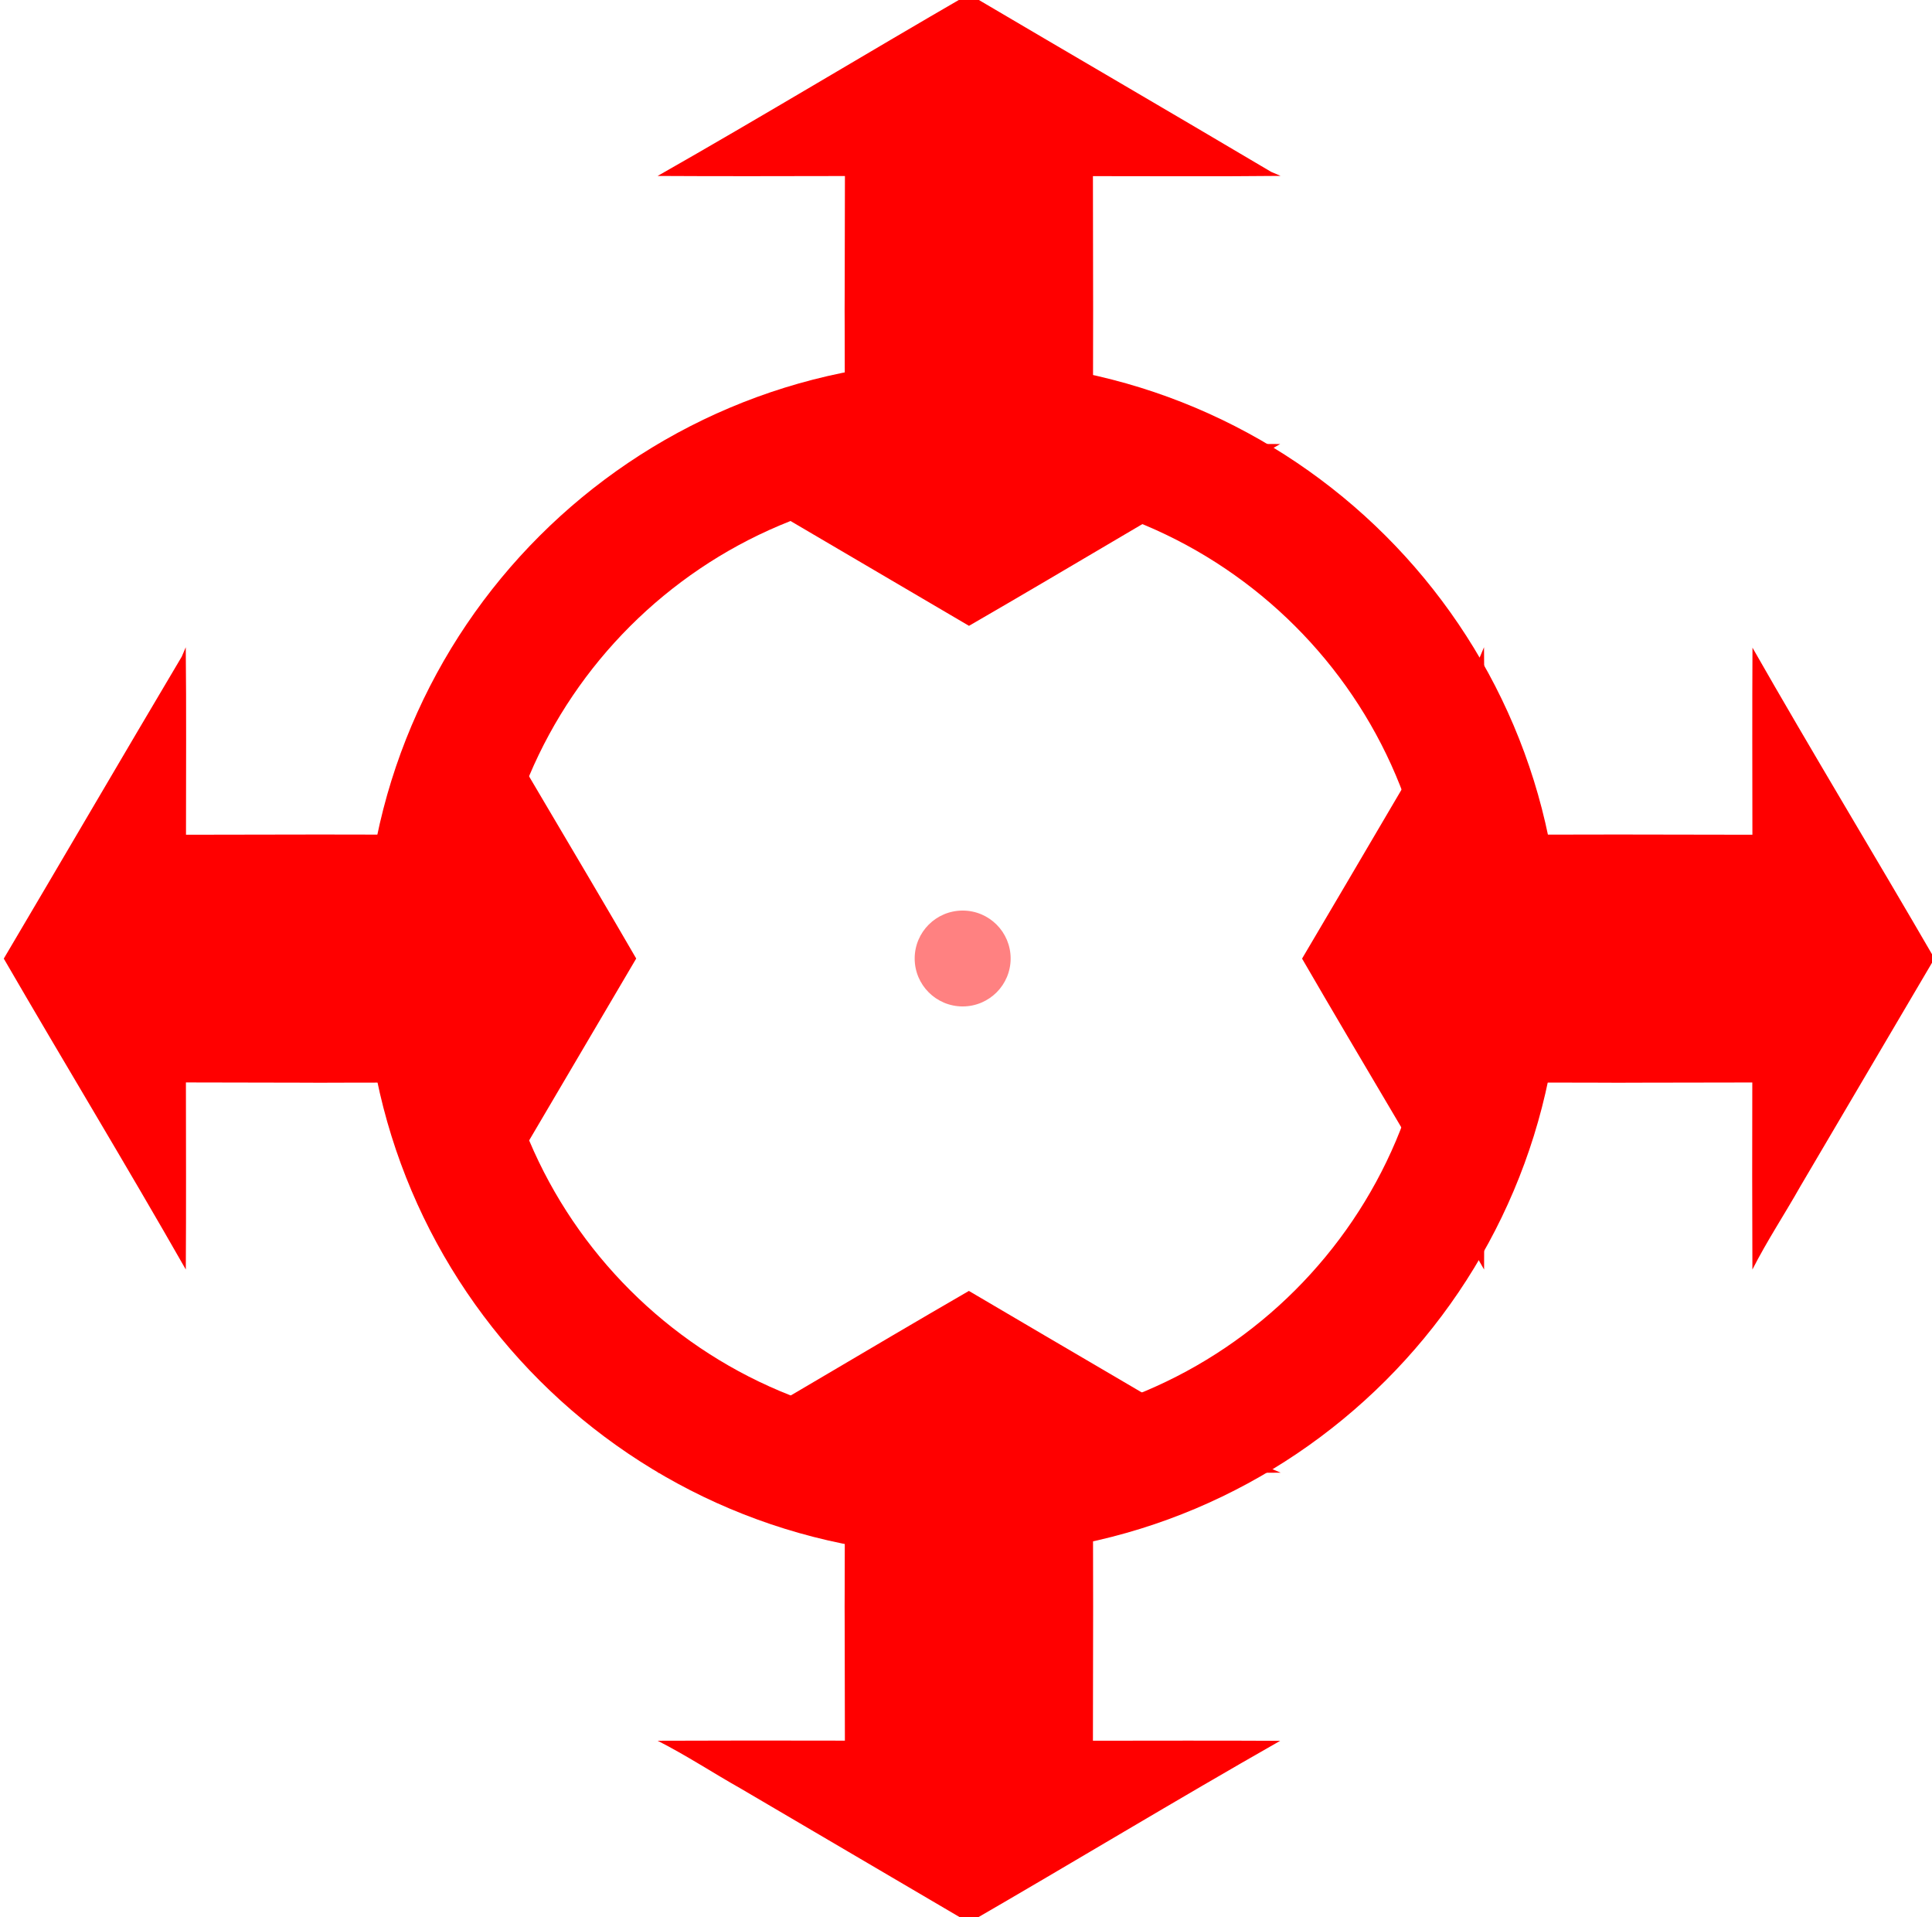
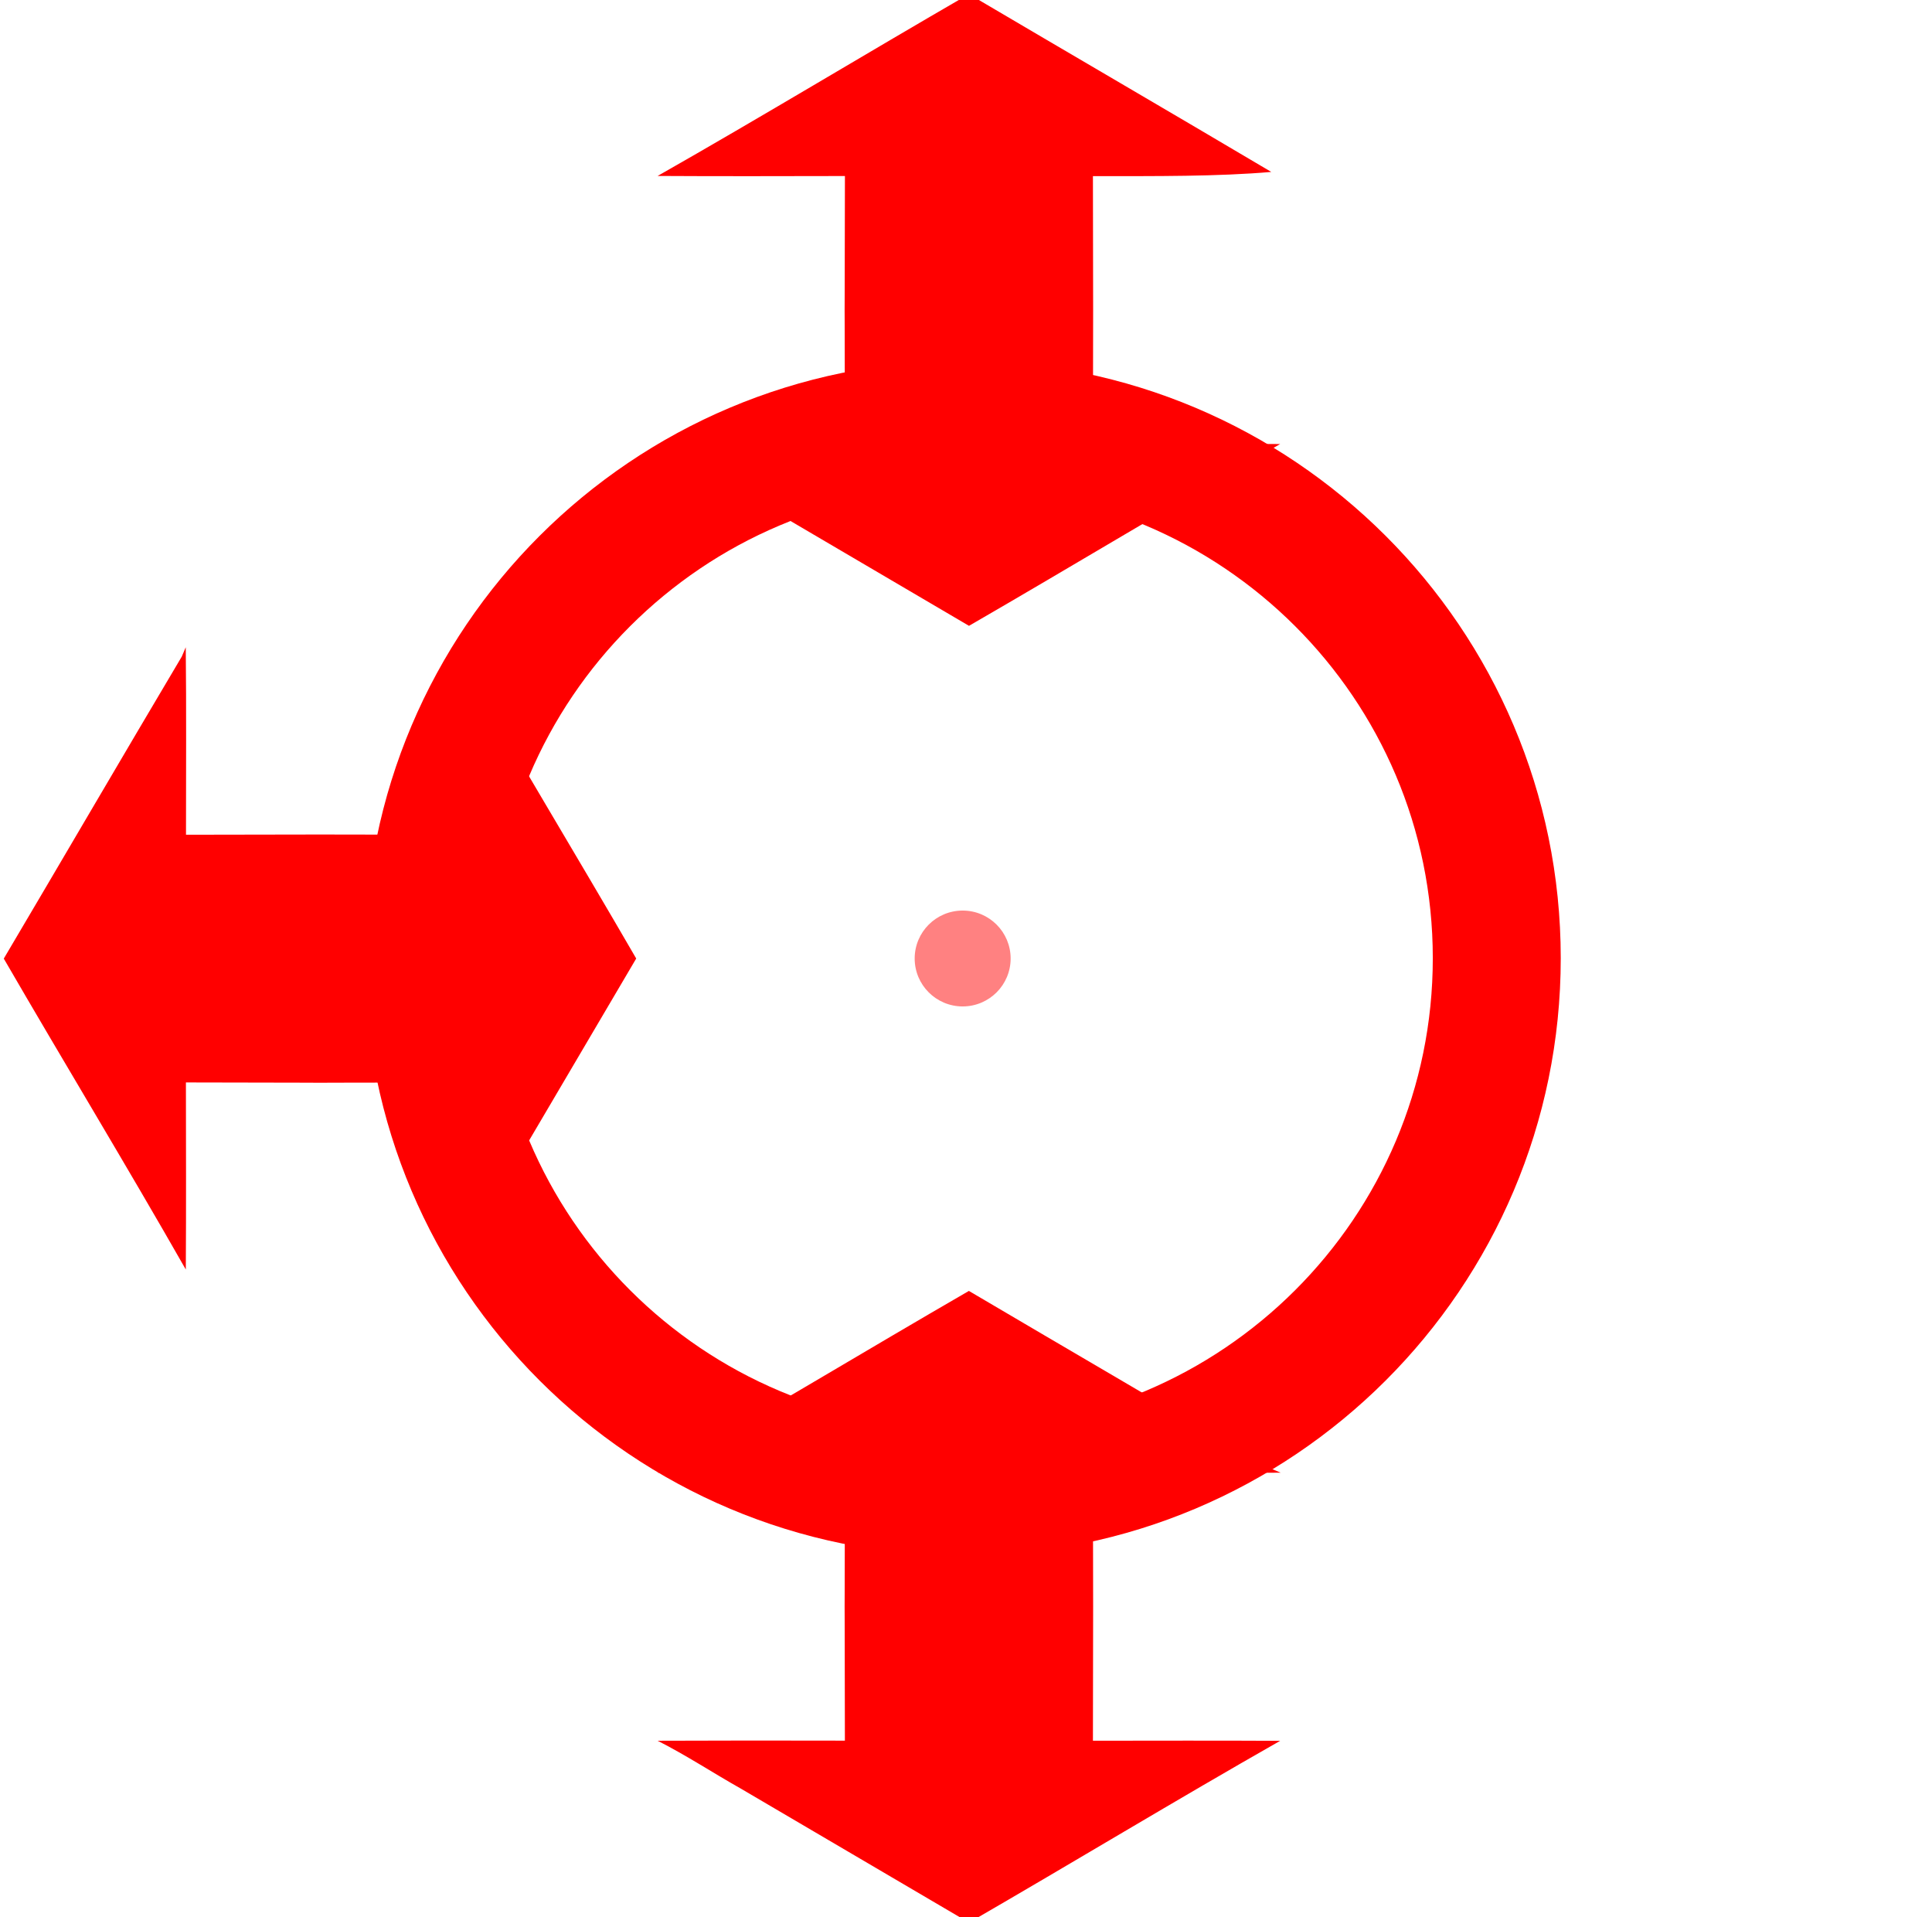
<svg xmlns="http://www.w3.org/2000/svg" width="375px" height="372px" viewBox="0 0 375 372" version="1.1">
  <g id="surface1">
    <path style=" stroke:none;fill-rule:nonzero;fill:rgb(100%,0%,0%);fill-opacity:1;" d="M 88.148 125.66 C 99.75 146 111.781 165.805 123.488 186.004 C 114.812 200.711 106.156 215.453 97.488 230.16 C 94.41 235.609 91.031 240.691 88.148 246.355 C 88.09 234.258 88.102 222.152 88.129 210.059 C 37.621 210.125 86.586 210.133 36.086 210.051 C 36.102 222.152 36.141 234.258 36.066 246.355 C 24.473 226.02 12.441 206.219 0.734 186.02 C 12.27 166.516 23.715 146.887 35.285 127.41 C 35.547 126.809 35.797 126.199 36.055 125.598 C 36.184 137.727 36.102 149.855 36.102 161.984 C 86.605 161.926 37.645 161.926 88.145 161.984 C 88.133 149.879 88.098 137.766 88.164 125.66 Z M 88.148 125.66 " />
    <path style="fill:none;stroke-width:2.646;stroke-linecap:round;stroke-linejoin:round;stroke:rgb(100%,0%,0%);stroke-opacity:1;stroke-miterlimit:4;" d="M 26.662 281.162 C 26.662 287.262 21.717 292.207 15.617 292.208 C 9.517 292.209 4.572 287.264 4.57 281.164 C 4.57 275.065 9.513 270.118 15.613 270.116 C 21.713 270.115 26.66 275.058 26.662 281.158 " transform="matrix(9.386,0,0,9.373,40.273,-2449.391)" />
-     <path style=" stroke:none;fill-rule:nonzero;fill:rgb(100%,0%,0%);fill-opacity:1;" d="M 340.141 125.66 C 351.742 146 363.773 165.805 375.484 186.004 C 366.809 200.711 358.152 215.453 349.48 230.16 C 346.406 235.609 343.027 240.691 340.141 246.355 C 340.086 234.258 340.094 222.152 340.121 210.059 C 289.617 210.125 338.578 210.133 288.078 210.051 C 288.098 222.152 288.137 234.258 288.059 246.355 C 276.469 226.02 264.438 206.219 252.73 186.02 C 264.266 166.516 275.711 146.887 287.281 127.41 C 287.543 126.809 287.793 126.199 288.047 125.598 C 288.18 137.727 288.094 149.855 288.094 161.984 C 338.602 161.926 289.637 161.926 340.141 161.984 C 340.129 149.879 340.09 137.766 340.156 125.66 Z M 340.141 125.66 " />
-     <path style=" stroke:none;fill-rule:nonzero;fill:rgb(100%,0%,0%);fill-opacity:1;" d="M 248.508 86.152 C 228.141 97.738 208.309 109.754 188.082 121.445 C 173.352 112.781 158.594 104.137 143.863 95.48 C 138.406 92.406 133.316 89.035 127.645 86.152 C 139.758 86.098 151.879 86.105 163.992 86.133 C 163.926 35.699 163.918 84.594 164 34.16 C 151.879 34.18 139.758 34.219 127.645 34.145 C 148.012 22.566 167.84 10.555 188.062 -1.141 C 207.598 10.379 227.254 21.812 246.754 33.363 C 247.359 33.625 247.969 33.875 248.57 34.133 C 236.426 34.262 224.281 34.18 212.137 34.18 C 212.191 84.613 212.191 35.719 212.137 86.148 C 224.258 86.141 236.387 86.102 248.508 86.168 Z M 248.508 86.152 " />
+     <path style=" stroke:none;fill-rule:nonzero;fill:rgb(100%,0%,0%);fill-opacity:1;" d="M 248.508 86.152 C 228.141 97.738 208.309 109.754 188.082 121.445 C 173.352 112.781 158.594 104.137 143.863 95.48 C 138.406 92.406 133.316 89.035 127.645 86.152 C 139.758 86.098 151.879 86.105 163.992 86.133 C 163.926 35.699 163.918 84.594 164 34.16 C 151.879 34.18 139.758 34.219 127.645 34.145 C 148.012 22.566 167.84 10.555 188.062 -1.141 C 207.598 10.379 227.254 21.812 246.754 33.363 C 236.426 34.262 224.281 34.18 212.137 34.18 C 212.191 84.613 212.191 35.719 212.137 86.148 C 224.258 86.141 236.387 86.102 248.508 86.168 Z M 248.508 86.152 " />
    <path style=" stroke:none;fill-rule:nonzero;fill:rgb(100%,0%,0%);fill-opacity:1;" d="M 248.508 337.797 C 228.141 349.383 208.309 361.398 188.082 373.09 C 173.352 364.426 158.594 355.785 143.863 347.125 C 138.406 344.051 133.316 340.68 127.645 337.797 C 139.758 337.742 151.879 337.75 163.992 337.777 C 163.926 287.344 163.918 336.238 164 285.809 C 151.879 285.824 139.758 285.863 127.645 285.789 C 148.012 274.215 167.84 262.199 188.062 250.508 C 207.598 262.027 227.254 273.457 246.754 285.008 C 247.359 285.27 247.969 285.52 248.57 285.777 C 236.426 285.906 224.281 285.824 212.137 285.824 C 212.191 336.258 212.191 287.363 212.137 337.793 C 224.258 337.785 236.387 337.746 248.508 337.812 Z M 248.508 337.797 " />
    <path style=" stroke:none;fill-rule:nonzero;fill:rgb(100%,0%,0%);fill-opacity:0.496;" d="M 196.164 186 C 196.164 191.137 191.996 195.301 186.852 195.301 C 181.707 195.301 177.539 191.137 177.539 186 C 177.539 180.863 181.707 176.699 186.852 176.699 C 191.996 176.699 196.164 180.863 196.164 186 Z M 196.164 186 " />
  </g>
</svg>